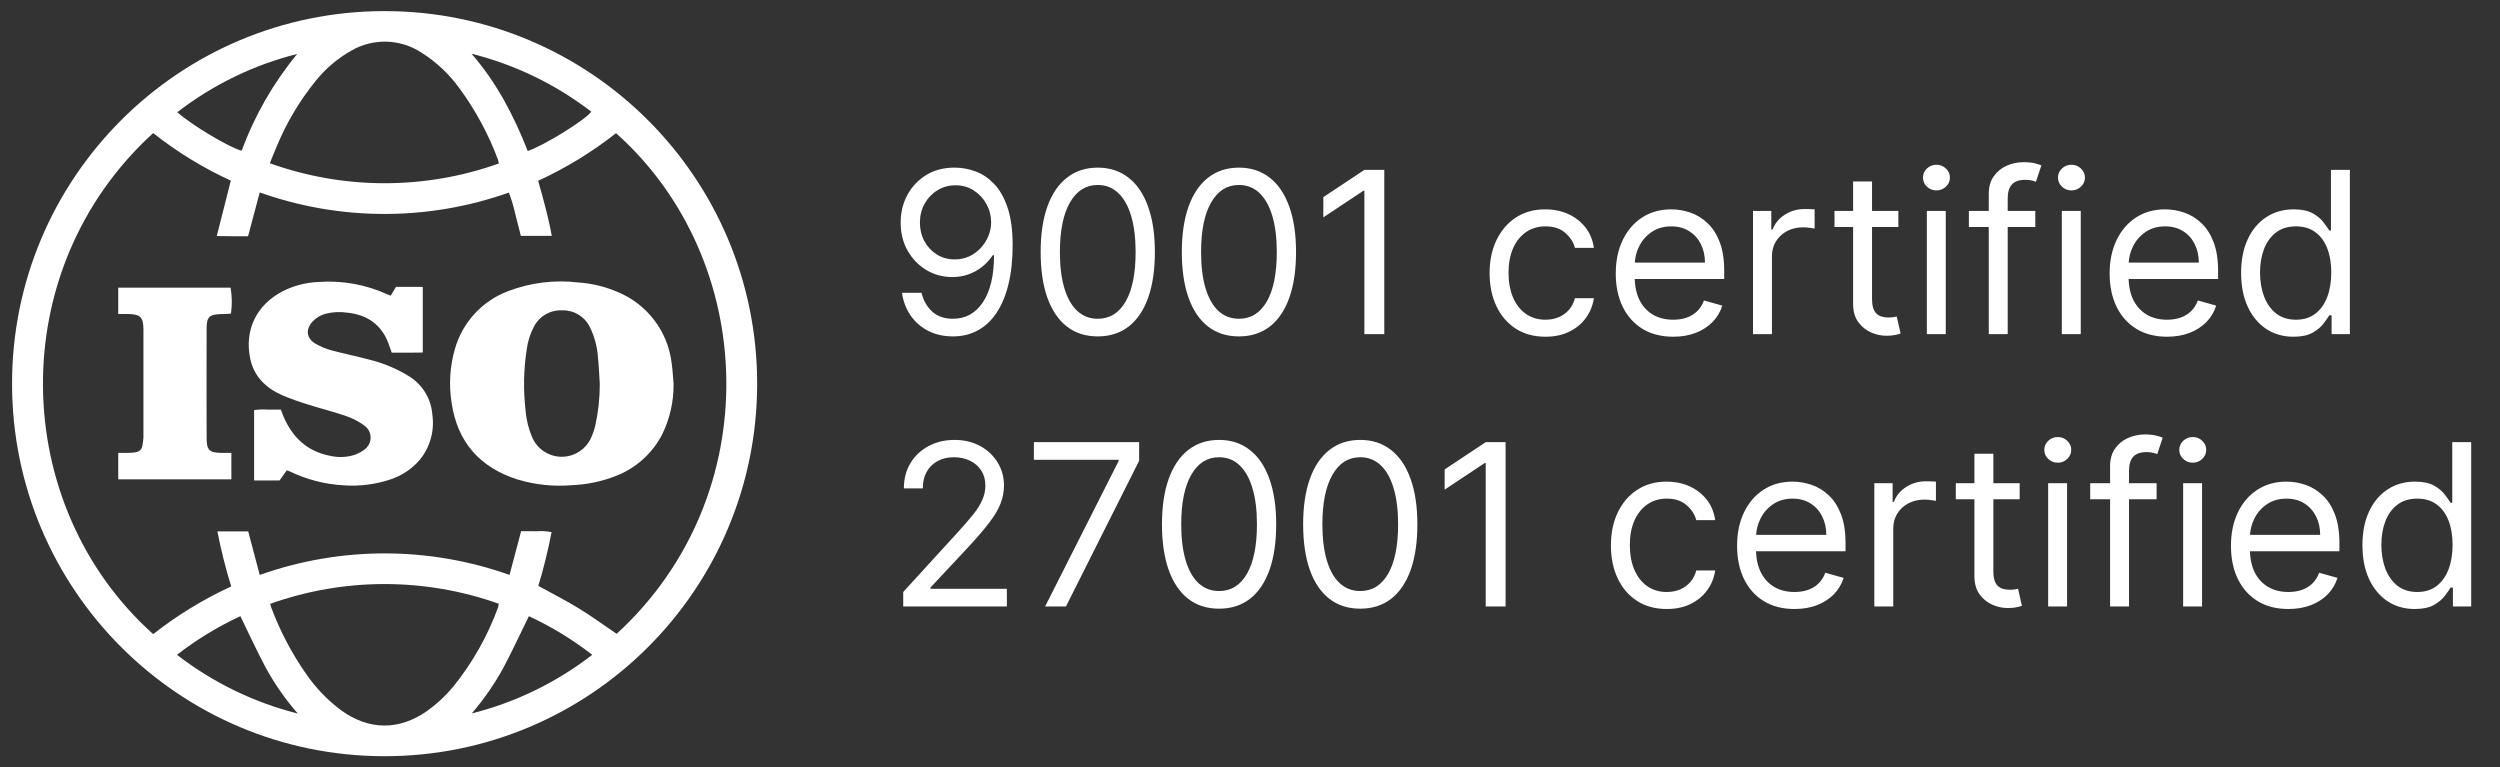
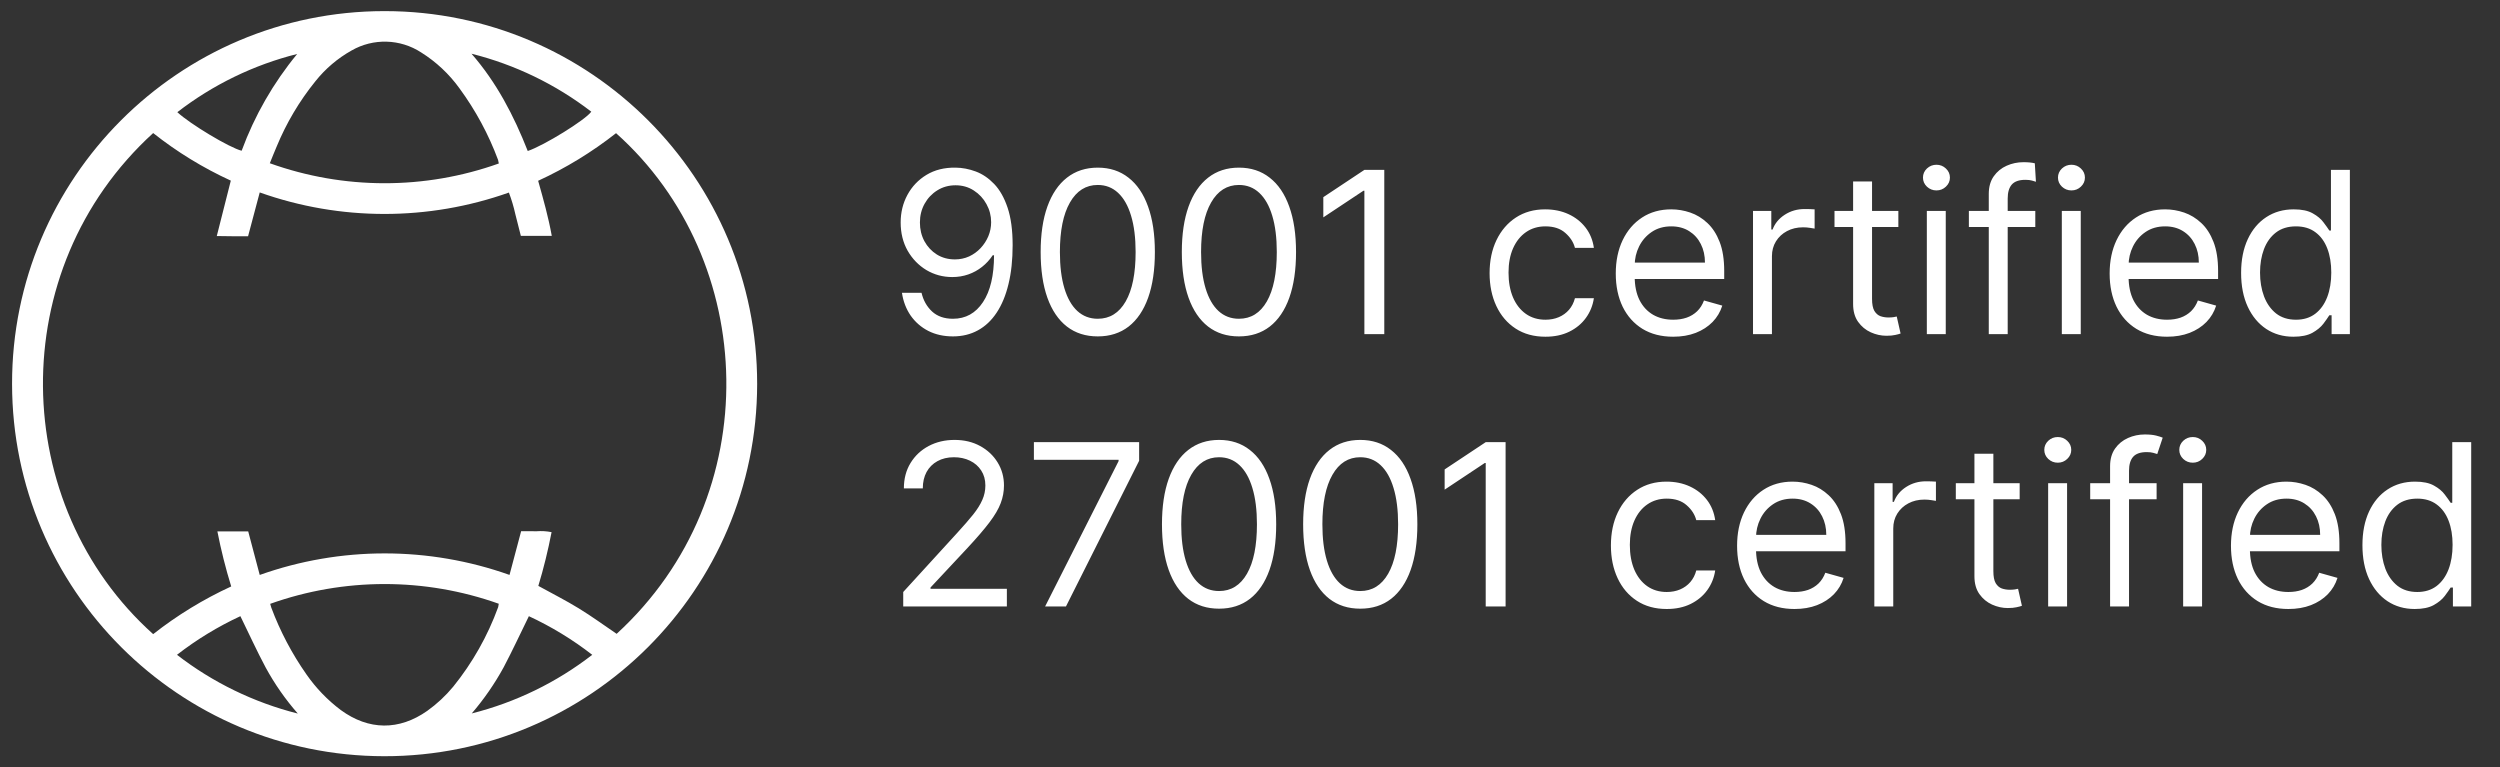
<svg xmlns="http://www.w3.org/2000/svg" width="202" height="62" viewBox="0 0 202 62" fill="none">
  <rect x="0" y="0" width="202" height="62" fill="#333333" stroke="none" />
  <path d="M31.105 0.898C47.73 0.914 61.194 14.404 61.178 31.029C61.162 47.654 47.672 61.117 31.047 61.102C14.443 61.086 0.987 47.628 0.975 31.022C0.959 14.4 14.419 0.914 31.04 0.898C31.061 0.898 31.082 0.898 31.105 0.898ZM20.986 46.456C27.512 44.136 34.64 44.135 41.169 46.453L42.107 42.923C42.54 42.923 42.936 42.913 43.336 42.926C43.748 42.893 44.162 42.916 44.567 42.998C44.285 44.463 43.929 45.913 43.497 47.34C44.609 47.954 45.714 48.51 46.764 49.155C47.815 49.798 48.809 50.525 49.824 51.214C62.029 40.03 61.268 21.008 49.777 10.76C47.837 12.286 45.724 13.578 43.482 14.607C43.908 16.117 44.315 17.564 44.583 19.056H42.084C41.931 18.454 41.793 17.879 41.64 17.309C41.509 16.713 41.335 16.129 41.118 15.559C34.605 17.867 27.497 17.863 20.986 15.549L20.044 19.089C19.611 19.089 19.211 19.091 18.813 19.089C18.406 19.086 18 19.079 17.516 19.072L18.65 14.595C16.413 13.569 14.307 12.28 12.376 10.751C0.249 21.811 0.759 40.831 12.376 51.238C14.321 49.711 16.437 48.417 18.682 47.384C18.231 45.923 17.858 44.438 17.565 42.939H20.056L20.986 46.456ZM40.304 13.21C40.29 13.111 40.269 13.015 40.243 12.919C39.478 10.858 38.43 8.915 37.13 7.144C36.294 5.982 35.238 4.993 34.023 4.233C32.328 3.134 30.162 3.074 28.408 4.079C27.281 4.712 26.287 5.557 25.482 6.569C24.188 8.168 23.134 9.948 22.35 11.851C22.166 12.277 21.997 12.71 21.801 13.19C27.782 15.337 34.321 15.344 40.304 13.21ZM21.831 48.79C21.873 48.934 21.891 49.018 21.92 49.095C22.634 51.007 23.588 52.818 24.759 54.489C25.526 55.592 26.464 56.567 27.539 57.374C29.795 59.02 32.243 59.041 34.523 57.437C35.303 56.879 36.008 56.222 36.62 55.483C38.177 53.556 39.405 51.384 40.252 49.055C40.276 48.966 40.292 48.874 40.301 48.783C34.327 46.658 27.803 46.661 21.831 48.79ZM38.118 57.645C41.654 56.755 44.97 55.143 47.853 52.909C46.27 51.678 44.551 50.632 42.733 49.788C42.042 51.196 41.407 52.569 40.702 53.905C39.975 55.238 39.108 56.492 38.118 57.645ZM24.063 57.656C23.064 56.516 22.192 55.268 21.466 53.935C20.747 52.588 20.114 51.198 19.423 49.786C17.603 50.632 15.883 51.678 14.3 52.909C17.193 55.145 20.516 56.762 24.063 57.656ZM42.642 12.201C43.973 11.752 47.311 9.683 47.776 9.024C44.906 6.815 41.611 5.221 38.097 4.34C40.125 6.664 41.516 9.338 42.642 12.201ZM24.014 4.36C20.497 5.243 17.198 6.846 14.328 9.064C15.359 10.024 18.55 11.938 19.525 12.18C20.57 9.34 22.087 6.695 24.014 4.36Z" fill="white" />
-   <path d="M54.425 31.027C54.441 32.428 54.128 33.815 53.516 35.074C52.731 36.612 51.41 37.81 49.803 38.441C48.635 38.904 47.397 39.162 46.141 39.207C44.679 39.323 43.208 39.163 41.805 38.739C38.769 37.766 36.951 35.72 36.488 32.532C36.258 31.08 36.351 29.596 36.76 28.185C37.375 26.031 38.976 24.301 41.075 23.517C42.874 22.833 44.814 22.595 46.725 22.824C47.823 22.898 48.899 23.159 49.909 23.594C52.303 24.581 53.974 26.791 54.272 29.363C54.353 29.914 54.376 30.473 54.425 31.027ZM48.463 31.027C48.414 30.282 48.389 29.532 48.307 28.79C48.245 27.953 48.019 27.14 47.64 26.391C47.221 25.558 46.355 25.044 45.424 25.078C44.475 25.03 43.584 25.54 43.146 26.384C42.837 26.971 42.638 27.608 42.553 28.265C42.308 29.886 42.278 31.53 42.466 33.158C42.524 33.905 42.703 34.639 42.995 35.329C43.56 36.649 45.091 37.263 46.411 36.698C46.992 36.449 47.462 35.998 47.735 35.43C47.896 35.083 48.023 34.722 48.109 34.348C48.345 33.256 48.463 32.144 48.463 31.027Z" fill="white" />
-   <path d="M31.655 28.497C31.552 28.211 31.473 27.981 31.389 27.753C30.817 26.217 29.667 25.435 28.078 25.265C27.473 25.172 26.854 25.206 26.263 25.363C25.876 25.476 25.527 25.689 25.252 25.986C24.685 26.612 24.747 27.317 25.466 27.755C25.885 28.002 26.337 28.19 26.807 28.313C27.796 28.584 28.808 28.781 29.8 29.047C30.954 29.326 32.055 29.786 33.065 30.41C34.151 31.085 34.847 32.241 34.935 33.515C35.119 34.809 34.756 36.121 33.932 37.136C33.306 37.871 32.492 38.422 31.577 38.729C30.353 39.141 29.057 39.306 27.768 39.213C26.251 39.13 24.766 38.746 23.398 38.083C23.339 38.055 23.272 38.038 23.17 38.003L22.588 38.822H20.533V33.138C20.887 33.084 21.248 33.07 21.606 33.094C21.953 33.086 22.3 33.093 22.692 33.093C22.763 33.28 22.826 33.456 22.898 33.628C23.614 35.332 24.815 36.474 26.669 36.83C27.284 36.972 27.924 36.958 28.532 36.789C28.866 36.691 29.176 36.533 29.451 36.321C29.983 35.942 30.107 35.204 29.73 34.673C29.653 34.564 29.558 34.469 29.45 34.392C29.002 34.062 28.506 33.803 27.98 33.624C26.961 33.27 25.911 33.01 24.883 32.682C24.166 32.467 23.461 32.212 22.772 31.921C21.462 31.339 20.503 30.392 20.212 28.953C19.747 26.654 20.714 24.655 22.821 23.543C23.724 23.082 24.719 22.824 25.73 22.784C27.651 22.642 29.578 22.991 31.326 23.797C31.389 23.827 31.456 23.848 31.57 23.892L31.996 23.18H34.16V28.485C33.758 28.488 33.348 28.495 32.939 28.497C32.518 28.499 32.101 28.497 31.655 28.497Z" fill="white" />
-   <path d="M18.695 36.593V38.731H9.554V36.593C9.837 36.593 10.112 36.598 10.384 36.591C10.575 36.591 10.766 36.575 10.955 36.544C11.245 36.516 11.476 36.288 11.509 35.999C11.552 35.776 11.579 35.551 11.59 35.327C11.595 32.434 11.595 29.539 11.59 26.645C11.588 25.621 11.345 25.388 10.32 25.37C10.079 25.367 9.835 25.37 9.554 25.37V23.244H18.632C18.751 23.934 18.762 24.641 18.662 25.335C18.536 25.348 18.402 25.363 18.267 25.372C18.132 25.381 17.989 25.372 17.848 25.376C16.916 25.409 16.695 25.609 16.695 26.53C16.686 29.493 16.686 32.456 16.695 35.42C16.698 36.37 16.921 36.575 17.876 36.593C18.136 36.597 18.394 36.593 18.695 36.593Z" fill="white" />
-   <path d="M77.207 13.545C77.751 13.55 78.296 13.653 78.84 13.856C79.384 14.059 79.881 14.396 80.331 14.867C80.78 15.334 81.141 15.971 81.413 16.779C81.685 17.587 81.821 18.601 81.821 19.819C81.821 20.998 81.709 22.046 81.484 22.962C81.264 23.874 80.944 24.643 80.525 25.27C80.11 25.896 79.605 26.371 79.008 26.695C78.416 27.019 77.747 27.181 76.999 27.181C76.256 27.181 75.593 27.035 75.01 26.741C74.431 26.443 73.955 26.03 73.584 25.503C73.217 24.971 72.981 24.356 72.877 23.656H74.459C74.601 24.265 74.884 24.768 75.308 25.166C75.736 25.559 76.299 25.756 76.999 25.756C78.023 25.756 78.831 25.308 79.423 24.414C80.019 23.52 80.318 22.256 80.318 20.623H80.214C79.972 20.986 79.685 21.299 79.352 21.562C79.019 21.826 78.65 22.029 78.244 22.172C77.838 22.314 77.406 22.386 76.948 22.386C76.187 22.386 75.489 22.198 74.854 21.822C74.223 21.441 73.718 20.921 73.338 20.26C72.962 19.594 72.774 18.834 72.774 17.978C72.774 17.166 72.955 16.423 73.318 15.749C73.685 15.07 74.2 14.53 74.861 14.129C75.526 13.727 76.308 13.532 77.207 13.545ZM77.207 14.971C76.662 14.971 76.172 15.107 75.736 15.38C75.303 15.647 74.96 16.01 74.705 16.468C74.454 16.922 74.329 17.425 74.329 17.978C74.329 18.531 74.45 19.035 74.692 19.488C74.938 19.938 75.273 20.296 75.697 20.564C76.124 20.828 76.611 20.96 77.155 20.96C77.565 20.96 77.948 20.88 78.302 20.72C78.656 20.556 78.965 20.333 79.229 20.052C79.497 19.767 79.706 19.445 79.858 19.087C80.009 18.724 80.084 18.346 80.084 17.952C80.084 17.434 79.959 16.948 79.708 16.494C79.462 16.041 79.121 15.673 78.684 15.392C78.252 15.112 77.76 14.971 77.207 14.971ZM88.699 27.181C87.723 27.181 86.891 26.916 86.204 26.384C85.517 25.849 84.992 25.073 84.629 24.058C84.266 23.038 84.085 21.806 84.085 20.363C84.085 18.929 84.266 17.704 84.629 16.689C84.996 15.669 85.524 14.891 86.211 14.355C86.902 13.815 87.731 13.545 88.699 13.545C89.667 13.545 90.495 13.815 91.181 14.355C91.873 14.891 92.4 15.669 92.763 16.689C93.13 17.704 93.314 18.929 93.314 20.363C93.314 21.806 93.132 23.038 92.769 24.058C92.406 25.073 91.882 25.849 91.195 26.384C90.507 26.916 89.676 27.181 88.699 27.181ZM88.699 25.756C89.667 25.756 90.419 25.289 90.955 24.356C91.49 23.422 91.758 22.092 91.758 20.363C91.758 19.214 91.635 18.235 91.389 17.427C91.147 16.619 90.797 16.004 90.339 15.58C89.885 15.157 89.339 14.945 88.699 14.945C87.74 14.945 86.99 15.418 86.45 16.365C85.91 17.306 85.64 18.639 85.64 20.363C85.64 21.513 85.761 22.489 86.003 23.293C86.245 24.096 86.593 24.708 87.047 25.127C87.505 25.546 88.055 25.756 88.699 25.756ZM100.106 27.181C99.129 27.181 98.298 26.916 97.611 26.384C96.924 25.849 96.399 25.073 96.036 24.058C95.673 23.038 95.491 21.806 95.491 20.363C95.491 18.929 95.673 17.704 96.036 16.689C96.403 15.669 96.93 14.891 97.617 14.355C98.308 13.815 99.138 13.545 100.106 13.545C101.074 13.545 101.901 13.815 102.588 14.355C103.28 14.891 103.807 15.669 104.17 16.689C104.537 17.704 104.72 18.929 104.72 20.363C104.72 21.806 104.539 23.038 104.176 24.058C103.813 25.073 103.288 25.849 102.601 26.384C101.914 26.916 101.082 27.181 100.106 27.181ZM100.106 25.756C101.074 25.756 101.826 25.289 102.361 24.356C102.897 23.422 103.165 22.092 103.165 20.363C103.165 19.214 103.042 18.235 102.796 17.427C102.554 16.619 102.204 16.004 101.746 15.58C101.292 15.157 100.745 14.945 100.106 14.945C99.147 14.945 98.397 15.418 97.857 16.365C97.317 17.306 97.047 18.639 97.047 20.363C97.047 21.513 97.168 22.489 97.41 23.293C97.652 24.096 98 24.708 98.453 25.127C98.911 25.546 99.462 25.756 100.106 25.756ZM111.85 13.727V27H110.242V15.412H110.165L106.924 17.564V15.93L110.242 13.727H111.85ZM124.87 27.207C123.937 27.207 123.133 26.987 122.459 26.546C121.785 26.106 121.267 25.499 120.904 24.725C120.541 23.952 120.359 23.068 120.359 22.074C120.359 21.063 120.545 20.171 120.917 19.398C121.293 18.62 121.815 18.013 122.485 17.576C123.159 17.136 123.945 16.916 124.844 16.916C125.544 16.916 126.175 17.045 126.737 17.304C127.298 17.564 127.758 17.927 128.117 18.393C128.476 18.86 128.698 19.404 128.785 20.026H127.255C127.138 19.573 126.879 19.171 126.477 18.821C126.08 18.467 125.544 18.29 124.87 18.29C124.274 18.29 123.751 18.445 123.302 18.756C122.857 19.063 122.509 19.497 122.258 20.059C122.012 20.616 121.889 21.271 121.889 22.023C121.889 22.792 122.01 23.461 122.252 24.032C122.498 24.602 122.844 25.045 123.289 25.36C123.738 25.676 124.265 25.833 124.87 25.833C125.268 25.833 125.628 25.764 125.952 25.626C126.276 25.488 126.551 25.289 126.776 25.03C127 24.77 127.16 24.459 127.255 24.096H128.785C128.698 24.684 128.484 25.213 128.143 25.684C127.806 26.151 127.359 26.523 126.801 26.799C126.248 27.071 125.605 27.207 124.87 27.207ZM135.194 27.207C134.235 27.207 133.408 26.996 132.712 26.572C132.021 26.145 131.487 25.548 131.111 24.784C130.74 24.014 130.554 23.12 130.554 22.1C130.554 21.081 130.74 20.182 131.111 19.404C131.487 18.622 132.01 18.013 132.68 17.576C133.354 17.136 134.14 16.916 135.039 16.916C135.557 16.916 136.069 17.002 136.575 17.175C137.08 17.348 137.541 17.628 137.955 18.017C138.37 18.402 138.701 18.912 138.947 19.547C139.193 20.182 139.316 20.964 139.316 21.893V22.541H131.643V21.219H137.761C137.761 20.657 137.649 20.156 137.424 19.715C137.204 19.275 136.888 18.927 136.478 18.672C136.072 18.417 135.592 18.29 135.039 18.29C134.43 18.29 133.903 18.441 133.457 18.743C133.017 19.041 132.678 19.43 132.44 19.91C132.202 20.389 132.083 20.904 132.083 21.452V22.334C132.083 23.085 132.213 23.723 132.472 24.245C132.736 24.764 133.101 25.159 133.568 25.432C134.034 25.7 134.577 25.833 135.194 25.833C135.596 25.833 135.959 25.777 136.283 25.665C136.612 25.548 136.895 25.375 137.132 25.146C137.37 24.913 137.554 24.624 137.683 24.278L139.161 24.693C139.005 25.194 138.744 25.635 138.377 26.015C138.009 26.391 137.556 26.685 137.016 26.896C136.475 27.104 135.868 27.207 135.194 27.207ZM141.643 27V17.045H143.121V18.549H143.224C143.406 18.056 143.734 17.657 144.21 17.35C144.685 17.043 145.221 16.89 145.817 16.89C145.929 16.89 146.07 16.892 146.238 16.896C146.407 16.9 146.534 16.907 146.621 16.916V18.471C146.569 18.458 146.45 18.439 146.264 18.413C146.083 18.382 145.89 18.367 145.687 18.367C145.203 18.367 144.771 18.469 144.391 18.672C144.015 18.871 143.717 19.147 143.497 19.501C143.281 19.851 143.173 20.251 143.173 20.7V27H141.643ZM153.387 17.045V18.341H148.228V17.045H153.387ZM149.731 14.66H151.261V24.148C151.261 24.58 151.324 24.904 151.449 25.12C151.579 25.332 151.743 25.475 151.941 25.548C152.145 25.617 152.358 25.652 152.583 25.652C152.752 25.652 152.89 25.643 152.998 25.626C153.106 25.604 153.192 25.587 153.257 25.574L153.568 26.948C153.465 26.987 153.32 27.026 153.134 27.065C152.948 27.108 152.713 27.13 152.428 27.13C151.995 27.13 151.572 27.037 151.157 26.851C150.747 26.665 150.405 26.382 150.133 26.002C149.865 25.622 149.731 25.142 149.731 24.563V14.66ZM155.688 27V17.045H157.217V27H155.688ZM156.465 15.386C156.167 15.386 155.91 15.284 155.694 15.081C155.482 14.878 155.376 14.634 155.376 14.349C155.376 14.064 155.482 13.82 155.694 13.617C155.91 13.414 156.167 13.312 156.465 13.312C156.763 13.312 157.018 13.414 157.23 13.617C157.446 13.82 157.554 14.064 157.554 14.349C157.554 14.634 157.446 14.878 157.23 15.081C157.018 15.284 156.763 15.386 156.465 15.386ZM164.452 17.045V18.341H159.085V17.045H164.452ZM160.693 27V15.671C160.693 15.101 160.826 14.626 161.094 14.245C161.362 13.865 161.71 13.58 162.138 13.39C162.566 13.2 163.017 13.105 163.492 13.105C163.868 13.105 164.175 13.135 164.413 13.195C164.65 13.256 164.827 13.312 164.944 13.364L164.503 14.686C164.426 14.66 164.318 14.628 164.179 14.589C164.045 14.55 163.868 14.53 163.648 14.53C163.142 14.53 162.777 14.658 162.553 14.913C162.332 15.168 162.222 15.541 162.222 16.034V27H160.693ZM166.595 27V17.045H168.125V27H166.595ZM167.373 15.386C167.075 15.386 166.818 15.284 166.602 15.081C166.39 14.878 166.284 14.634 166.284 14.349C166.284 14.064 166.39 13.82 166.602 13.617C166.818 13.414 167.075 13.312 167.373 13.312C167.671 13.312 167.926 13.414 168.138 13.617C168.354 13.82 168.462 14.064 168.462 14.349C168.462 14.634 168.354 14.878 168.138 15.081C167.926 15.284 167.671 15.386 167.373 15.386ZM175.1 27.207C174.141 27.207 173.313 26.996 172.618 26.572C171.926 26.145 171.393 25.548 171.017 24.784C170.645 24.014 170.459 23.12 170.459 22.1C170.459 21.081 170.645 20.182 171.017 19.404C171.393 18.622 171.916 18.013 172.585 17.576C173.259 17.136 174.046 16.916 174.944 16.916C175.463 16.916 175.975 17.002 176.48 17.175C176.986 17.348 177.446 17.628 177.861 18.017C178.276 18.402 178.606 18.912 178.852 19.547C179.099 20.182 179.222 20.964 179.222 21.893V22.541H171.548V21.219H177.666C177.666 20.657 177.554 20.156 177.329 19.715C177.109 19.275 176.794 18.927 176.383 18.672C175.977 18.417 175.497 18.29 174.944 18.29C174.335 18.29 173.808 18.441 173.363 18.743C172.922 19.041 172.583 19.43 172.345 19.91C172.108 20.389 171.989 20.904 171.989 21.452V22.334C171.989 23.085 172.119 23.723 172.378 24.245C172.641 24.764 173.007 25.159 173.473 25.432C173.94 25.7 174.482 25.833 175.1 25.833C175.502 25.833 175.865 25.777 176.189 25.665C176.517 25.548 176.8 25.375 177.038 25.146C177.275 24.913 177.459 24.624 177.589 24.278L179.066 24.693C178.911 25.194 178.649 25.635 178.282 26.015C177.915 26.391 177.461 26.685 176.921 26.896C176.381 27.104 175.774 27.207 175.1 27.207ZM185.308 27.207C184.478 27.207 183.746 26.998 183.111 26.579C182.475 26.155 181.978 25.559 181.62 24.79C181.261 24.017 181.082 23.103 181.082 22.049C181.082 21.003 181.261 20.096 181.62 19.326C181.978 18.557 182.478 17.963 183.117 17.544C183.756 17.125 184.495 16.916 185.334 16.916C185.982 16.916 186.494 17.023 186.87 17.239C187.25 17.451 187.539 17.693 187.738 17.965C187.941 18.233 188.099 18.454 188.211 18.627H188.341V13.727H189.87V27H188.393V25.471H188.211C188.099 25.652 187.939 25.881 187.731 26.157C187.524 26.43 187.228 26.674 186.844 26.89C186.459 27.102 185.947 27.207 185.308 27.207ZM185.515 25.833C186.129 25.833 186.647 25.674 187.07 25.354C187.494 25.03 187.816 24.583 188.036 24.012C188.256 23.438 188.367 22.774 188.367 22.023C188.367 21.279 188.259 20.629 188.043 20.072C187.827 19.51 187.507 19.074 187.083 18.763C186.66 18.447 186.137 18.29 185.515 18.29C184.867 18.29 184.327 18.456 183.895 18.788C183.467 19.117 183.145 19.564 182.929 20.13C182.717 20.692 182.611 21.323 182.611 22.023C182.611 22.731 182.719 23.375 182.936 23.954C183.156 24.529 183.48 24.987 183.908 25.328C184.34 25.665 184.876 25.833 185.515 25.833ZM72.981 49V47.833L77.362 43.037C77.876 42.476 78.3 41.987 78.633 41.573C78.965 41.154 79.212 40.76 79.371 40.393C79.536 40.022 79.618 39.633 79.618 39.227C79.618 38.76 79.505 38.356 79.281 38.015C79.06 37.673 78.758 37.41 78.373 37.224C77.989 37.038 77.557 36.945 77.077 36.945C76.567 36.945 76.122 37.051 75.742 37.263C75.366 37.47 75.075 37.762 74.867 38.138C74.664 38.514 74.562 38.954 74.562 39.46H73.033C73.033 38.682 73.212 37.999 73.571 37.412C73.93 36.824 74.418 36.366 75.036 36.038C75.658 35.709 76.356 35.545 77.129 35.545C77.907 35.545 78.596 35.709 79.196 36.038C79.797 36.366 80.268 36.809 80.609 37.367C80.951 37.924 81.121 38.544 81.121 39.227C81.121 39.715 81.033 40.192 80.856 40.659C80.683 41.121 80.38 41.638 79.948 42.208C79.52 42.774 78.926 43.465 78.166 44.282L75.185 47.471V47.574H81.355V49H72.981ZM84.446 49L90.383 37.256V37.153H83.539V35.727H92.042V37.23L86.131 49H84.446ZM98.502 49.181C97.525 49.181 96.694 48.916 96.007 48.384C95.32 47.849 94.795 47.073 94.432 46.058C94.069 45.038 93.887 43.806 93.887 42.363C93.887 40.929 94.069 39.704 94.432 38.689C94.799 37.669 95.326 36.891 96.013 36.355C96.704 35.815 97.534 35.545 98.502 35.545C99.47 35.545 100.297 35.815 100.984 36.355C101.675 36.891 102.203 37.669 102.566 38.689C102.933 39.704 103.116 40.929 103.116 42.363C103.116 43.806 102.935 45.038 102.572 46.058C102.209 47.073 101.684 47.849 100.997 48.384C100.31 48.916 99.478 49.181 98.502 49.181ZM98.502 47.756C99.47 47.756 100.222 47.289 100.757 46.356C101.293 45.422 101.561 44.092 101.561 42.363C101.561 41.214 101.438 40.235 101.192 39.428C100.95 38.62 100.6 38.004 100.142 37.58C99.688 37.157 99.141 36.945 98.502 36.945C97.543 36.945 96.793 37.418 96.253 38.365C95.713 39.306 95.443 40.639 95.443 42.363C95.443 43.513 95.564 44.489 95.806 45.293C96.048 46.096 96.395 46.708 96.849 47.127C97.307 47.546 97.858 47.756 98.502 47.756ZM109.909 49.181C108.932 49.181 108.1 48.916 107.413 48.384C106.726 47.849 106.201 47.073 105.838 46.058C105.476 45.038 105.294 43.806 105.294 42.363C105.294 40.929 105.476 39.704 105.838 38.689C106.206 37.669 106.733 36.891 107.42 36.355C108.111 35.815 108.941 35.545 109.909 35.545C110.876 35.545 111.704 35.815 112.391 36.355C113.082 36.891 113.609 37.669 113.972 38.689C114.339 39.704 114.523 40.929 114.523 42.363C114.523 43.806 114.342 45.038 113.979 46.058C113.616 47.073 113.091 47.849 112.404 48.384C111.717 48.916 110.885 49.181 109.909 49.181ZM109.909 47.756C110.876 47.756 111.628 47.289 112.164 46.356C112.7 45.422 112.968 44.092 112.968 42.363C112.968 41.214 112.844 40.235 112.598 39.428C112.356 38.62 112.006 38.004 111.548 37.58C111.095 37.157 110.548 36.945 109.909 36.945C108.949 36.945 108.2 37.418 107.66 38.365C107.12 39.306 106.849 40.639 106.849 42.363C106.849 43.513 106.97 44.489 107.212 45.293C107.454 46.096 107.802 46.708 108.256 47.127C108.714 47.546 109.265 47.756 109.909 47.756ZM121.652 35.727V49H120.045V37.412H119.967L116.727 39.564V37.93L120.045 35.727H121.652ZM134.673 49.207C133.739 49.207 132.936 48.987 132.262 48.546C131.588 48.106 131.069 47.499 130.706 46.725C130.343 45.952 130.162 45.068 130.162 44.074C130.162 43.063 130.348 42.171 130.719 41.398C131.095 40.62 131.618 40.013 132.288 39.577C132.962 39.136 133.748 38.916 134.647 38.916C135.347 38.916 135.978 39.045 136.539 39.304C137.101 39.564 137.561 39.926 137.92 40.393C138.278 40.86 138.501 41.404 138.587 42.026H137.058C136.941 41.573 136.682 41.171 136.28 40.821C135.882 40.467 135.347 40.289 134.673 40.289C134.076 40.289 133.554 40.445 133.104 40.756C132.659 41.063 132.311 41.497 132.061 42.059C131.815 42.616 131.691 43.271 131.691 44.023C131.691 44.792 131.812 45.461 132.054 46.032C132.301 46.602 132.646 47.045 133.091 47.36C133.541 47.676 134.068 47.833 134.673 47.833C135.07 47.833 135.431 47.764 135.755 47.626C136.079 47.488 136.353 47.289 136.578 47.03C136.803 46.77 136.963 46.459 137.058 46.096H138.587C138.501 46.684 138.287 47.213 137.946 47.684C137.609 48.151 137.161 48.523 136.604 48.799C136.051 49.071 135.407 49.207 134.673 49.207ZM144.997 49.207C144.038 49.207 143.21 48.996 142.515 48.572C141.823 48.145 141.29 47.548 140.914 46.783C140.542 46.014 140.357 45.12 140.357 44.1C140.357 43.081 140.542 42.182 140.914 41.404C141.29 40.622 141.813 40.013 142.482 39.577C143.156 39.136 143.943 38.916 144.841 38.916C145.36 38.916 145.872 39.002 146.377 39.175C146.883 39.347 147.343 39.628 147.758 40.017C148.173 40.402 148.503 40.912 148.75 41.547C148.996 42.182 149.119 42.964 149.119 43.893V44.541H141.445V43.219H147.564C147.564 42.657 147.451 42.156 147.226 41.715C147.006 41.275 146.691 40.927 146.28 40.672C145.874 40.417 145.395 40.289 144.841 40.289C144.232 40.289 143.705 40.441 143.26 40.743C142.819 41.041 142.48 41.43 142.243 41.91C142.005 42.389 141.886 42.904 141.886 43.452V44.334C141.886 45.085 142.016 45.723 142.275 46.245C142.539 46.764 142.904 47.159 143.37 47.432C143.837 47.7 144.379 47.833 144.997 47.833C145.399 47.833 145.762 47.777 146.086 47.665C146.414 47.548 146.697 47.375 146.935 47.146C147.172 46.913 147.356 46.624 147.486 46.278L148.963 46.693C148.808 47.194 148.546 47.635 148.179 48.015C147.812 48.391 147.358 48.685 146.818 48.896C146.278 49.104 145.671 49.207 144.997 49.207ZM151.446 49V39.045H152.923V40.549H153.027C153.209 40.056 153.537 39.657 154.012 39.35C154.487 39.043 155.023 38.889 155.619 38.889C155.732 38.889 155.872 38.892 156.041 38.896C156.209 38.9 156.337 38.907 156.423 38.916V40.471C156.371 40.458 156.252 40.438 156.067 40.413C155.885 40.382 155.693 40.367 155.49 40.367C155.006 40.367 154.574 40.469 154.194 40.672C153.818 40.871 153.52 41.147 153.299 41.501C153.083 41.851 152.975 42.251 152.975 42.7V49H151.446ZM163.189 39.045V40.341H158.03V39.045H163.189ZM159.534 36.66H161.064V46.148C161.064 46.58 161.126 46.904 161.252 47.12C161.381 47.332 161.545 47.475 161.744 47.548C161.947 47.617 162.161 47.652 162.386 47.652C162.554 47.652 162.692 47.643 162.8 47.626C162.908 47.604 162.995 47.587 163.06 47.574L163.371 48.948C163.267 48.987 163.122 49.026 162.937 49.065C162.751 49.108 162.515 49.13 162.23 49.13C161.798 49.13 161.375 49.037 160.96 48.851C160.549 48.665 160.208 48.382 159.936 48.002C159.668 47.622 159.534 47.142 159.534 46.563V36.66ZM165.49 49V39.045H167.02V49H165.49ZM166.268 37.386C165.97 37.386 165.713 37.284 165.497 37.081C165.285 36.878 165.179 36.634 165.179 36.349C165.179 36.064 165.285 35.82 165.497 35.617C165.713 35.413 165.97 35.312 166.268 35.312C166.566 35.312 166.821 35.413 167.033 35.617C167.249 35.82 167.357 36.064 167.357 36.349C167.357 36.634 167.249 36.878 167.033 37.081C166.821 37.284 166.566 37.386 166.268 37.386ZM174.254 39.045V40.341H168.888V39.045H174.254ZM170.495 49V37.671C170.495 37.101 170.629 36.626 170.897 36.245C171.165 35.865 171.513 35.58 171.94 35.39C172.368 35.2 172.82 35.105 173.295 35.105C173.671 35.105 173.978 35.135 174.215 35.195C174.453 35.256 174.63 35.312 174.747 35.364L174.306 36.686C174.228 36.66 174.12 36.628 173.982 36.589C173.848 36.55 173.671 36.53 173.45 36.53C172.945 36.53 172.58 36.658 172.355 36.913C172.135 37.168 172.025 37.541 172.025 38.034V49H170.495ZM176.398 49V39.045H177.927V49H176.398ZM177.175 37.386C176.877 37.386 176.62 37.284 176.404 37.081C176.193 36.878 176.087 36.634 176.087 36.349C176.087 36.064 176.193 35.82 176.404 35.617C176.62 35.413 176.877 35.312 177.175 35.312C177.474 35.312 177.729 35.413 177.94 35.617C178.156 35.82 178.264 36.064 178.264 36.349C178.264 36.634 178.156 36.878 177.94 37.081C177.729 37.284 177.474 37.386 177.175 37.386ZM184.903 49.207C183.943 49.207 183.116 48.996 182.42 48.572C181.729 48.145 181.195 47.548 180.819 46.783C180.448 46.014 180.262 45.12 180.262 44.1C180.262 43.081 180.448 42.182 180.819 41.404C181.195 40.622 181.718 40.013 182.388 39.577C183.062 39.136 183.848 38.916 184.747 38.916C185.265 38.916 185.777 39.002 186.283 39.175C186.789 39.347 187.249 39.628 187.663 40.017C188.078 40.402 188.409 40.912 188.655 41.547C188.901 42.182 189.024 42.964 189.024 43.893V44.541H181.351V43.219H187.469C187.469 42.657 187.357 42.156 187.132 41.715C186.912 41.275 186.596 40.927 186.186 40.672C185.78 40.417 185.3 40.289 184.747 40.289C184.138 40.289 183.611 40.441 183.166 40.743C182.725 41.041 182.386 41.43 182.148 41.91C181.91 42.389 181.792 42.904 181.792 43.452V44.334C181.792 45.085 181.921 45.723 182.18 46.245C182.444 46.764 182.809 47.159 183.276 47.432C183.742 47.7 184.285 47.833 184.903 47.833C185.304 47.833 185.667 47.777 185.991 47.665C186.32 47.548 186.603 47.375 186.84 47.146C187.078 46.913 187.262 46.624 187.391 46.278L188.869 46.693C188.713 47.194 188.452 47.635 188.085 48.015C187.717 48.391 187.264 48.685 186.724 48.896C186.184 49.104 185.577 49.207 184.903 49.207ZM195.11 49.207C194.281 49.207 193.548 48.998 192.913 48.579C192.278 48.155 191.781 47.559 191.422 46.79C191.064 46.017 190.885 45.103 190.885 44.048C190.885 43.003 191.064 42.096 191.422 41.326C191.781 40.557 192.28 39.963 192.92 39.544C193.559 39.125 194.298 38.916 195.136 38.916C195.784 38.916 196.296 39.023 196.672 39.239C197.052 39.451 197.342 39.693 197.541 39.965C197.744 40.233 197.901 40.454 198.014 40.627H198.143V35.727H199.673V49H198.195V47.471H198.014C197.901 47.652 197.741 47.881 197.534 48.157C197.327 48.43 197.031 48.674 196.646 48.89C196.262 49.102 195.75 49.207 195.11 49.207ZM195.318 47.833C195.931 47.833 196.45 47.673 196.873 47.354C197.296 47.03 197.618 46.583 197.839 46.012C198.059 45.438 198.169 44.774 198.169 44.023C198.169 43.279 198.061 42.629 197.845 42.072C197.629 41.51 197.309 41.074 196.886 40.763C196.463 40.447 195.94 40.289 195.318 40.289C194.669 40.289 194.129 40.456 193.697 40.788C193.27 41.117 192.948 41.564 192.732 42.13C192.52 42.692 192.414 43.323 192.414 44.023C192.414 44.731 192.522 45.375 192.738 45.954C192.958 46.529 193.283 46.987 193.71 47.328C194.142 47.665 194.678 47.833 195.318 47.833Z" fill="white" />
+   <path d="M77.207 13.545C77.751 13.55 78.296 13.653 78.84 13.856C79.384 14.059 79.881 14.396 80.331 14.867C80.78 15.334 81.141 15.971 81.413 16.779C81.685 17.587 81.821 18.601 81.821 19.819C81.821 20.998 81.709 22.046 81.484 22.962C81.264 23.874 80.944 24.643 80.525 25.27C80.11 25.896 79.605 26.371 79.008 26.695C78.416 27.019 77.747 27.181 76.999 27.181C76.256 27.181 75.593 27.035 75.01 26.741C74.431 26.443 73.955 26.03 73.584 25.503C73.217 24.971 72.981 24.356 72.877 23.656H74.459C74.601 24.265 74.884 24.768 75.308 25.166C75.736 25.559 76.299 25.756 76.999 25.756C78.023 25.756 78.831 25.308 79.423 24.414C80.019 23.52 80.318 22.256 80.318 20.623H80.214C79.972 20.986 79.685 21.299 79.352 21.562C79.019 21.826 78.65 22.029 78.244 22.172C77.838 22.314 77.406 22.386 76.948 22.386C76.187 22.386 75.489 22.198 74.854 21.822C74.223 21.441 73.718 20.921 73.338 20.26C72.962 19.594 72.774 18.834 72.774 17.978C72.774 17.166 72.955 16.423 73.318 15.749C73.685 15.07 74.2 14.53 74.861 14.129C75.526 13.727 76.308 13.532 77.207 13.545ZM77.207 14.971C76.662 14.971 76.172 15.107 75.736 15.38C75.303 15.647 74.96 16.01 74.705 16.468C74.454 16.922 74.329 17.425 74.329 17.978C74.329 18.531 74.45 19.035 74.692 19.488C74.938 19.938 75.273 20.296 75.697 20.564C76.124 20.828 76.611 20.96 77.155 20.96C77.565 20.96 77.948 20.88 78.302 20.72C78.656 20.556 78.965 20.333 79.229 20.052C79.497 19.767 79.706 19.445 79.858 19.087C80.009 18.724 80.084 18.346 80.084 17.952C80.084 17.434 79.959 16.948 79.708 16.494C79.462 16.041 79.121 15.673 78.684 15.392C78.252 15.112 77.76 14.971 77.207 14.971ZM88.699 27.181C87.723 27.181 86.891 26.916 86.204 26.384C85.517 25.849 84.992 25.073 84.629 24.058C84.266 23.038 84.085 21.806 84.085 20.363C84.085 18.929 84.266 17.704 84.629 16.689C84.996 15.669 85.524 14.891 86.211 14.355C86.902 13.815 87.731 13.545 88.699 13.545C89.667 13.545 90.495 13.815 91.181 14.355C91.873 14.891 92.4 15.669 92.763 16.689C93.13 17.704 93.314 18.929 93.314 20.363C93.314 21.806 93.132 23.038 92.769 24.058C92.406 25.073 91.882 25.849 91.195 26.384C90.507 26.916 89.676 27.181 88.699 27.181ZM88.699 25.756C89.667 25.756 90.419 25.289 90.955 24.356C91.49 23.422 91.758 22.092 91.758 20.363C91.758 19.214 91.635 18.235 91.389 17.427C91.147 16.619 90.797 16.004 90.339 15.58C89.885 15.157 89.339 14.945 88.699 14.945C87.74 14.945 86.99 15.418 86.45 16.365C85.91 17.306 85.64 18.639 85.64 20.363C85.64 21.513 85.761 22.489 86.003 23.293C86.245 24.096 86.593 24.708 87.047 25.127C87.505 25.546 88.055 25.756 88.699 25.756ZM100.106 27.181C99.129 27.181 98.298 26.916 97.611 26.384C96.924 25.849 96.399 25.073 96.036 24.058C95.673 23.038 95.491 21.806 95.491 20.363C95.491 18.929 95.673 17.704 96.036 16.689C96.403 15.669 96.93 14.891 97.617 14.355C98.308 13.815 99.138 13.545 100.106 13.545C101.074 13.545 101.901 13.815 102.588 14.355C103.28 14.891 103.807 15.669 104.17 16.689C104.537 17.704 104.72 18.929 104.72 20.363C104.72 21.806 104.539 23.038 104.176 24.058C103.813 25.073 103.288 25.849 102.601 26.384C101.914 26.916 101.082 27.181 100.106 27.181ZM100.106 25.756C101.074 25.756 101.826 25.289 102.361 24.356C102.897 23.422 103.165 22.092 103.165 20.363C103.165 19.214 103.042 18.235 102.796 17.427C102.554 16.619 102.204 16.004 101.746 15.58C101.292 15.157 100.745 14.945 100.106 14.945C99.147 14.945 98.397 15.418 97.857 16.365C97.317 17.306 97.047 18.639 97.047 20.363C97.047 21.513 97.168 22.489 97.41 23.293C97.652 24.096 98 24.708 98.453 25.127C98.911 25.546 99.462 25.756 100.106 25.756ZM111.85 13.727V27H110.242V15.412H110.165L106.924 17.564V15.93L110.242 13.727H111.85ZM124.87 27.207C123.937 27.207 123.133 26.987 122.459 26.546C121.785 26.106 121.267 25.499 120.904 24.725C120.541 23.952 120.359 23.068 120.359 22.074C120.359 21.063 120.545 20.171 120.917 19.398C121.293 18.62 121.815 18.013 122.485 17.576C123.159 17.136 123.945 16.916 124.844 16.916C125.544 16.916 126.175 17.045 126.737 17.304C127.298 17.564 127.758 17.927 128.117 18.393C128.476 18.86 128.698 19.404 128.785 20.026H127.255C127.138 19.573 126.879 19.171 126.477 18.821C126.08 18.467 125.544 18.29 124.87 18.29C124.274 18.29 123.751 18.445 123.302 18.756C122.857 19.063 122.509 19.497 122.258 20.059C122.012 20.616 121.889 21.271 121.889 22.023C121.889 22.792 122.01 23.461 122.252 24.032C122.498 24.602 122.844 25.045 123.289 25.36C123.738 25.676 124.265 25.833 124.87 25.833C125.268 25.833 125.628 25.764 125.952 25.626C126.276 25.488 126.551 25.289 126.776 25.03C127 24.77 127.16 24.459 127.255 24.096H128.785C128.698 24.684 128.484 25.213 128.143 25.684C127.806 26.151 127.359 26.523 126.801 26.799C126.248 27.071 125.605 27.207 124.87 27.207ZM135.194 27.207C134.235 27.207 133.408 26.996 132.712 26.572C132.021 26.145 131.487 25.548 131.111 24.784C130.74 24.014 130.554 23.12 130.554 22.1C130.554 21.081 130.74 20.182 131.111 19.404C131.487 18.622 132.01 18.013 132.68 17.576C133.354 17.136 134.14 16.916 135.039 16.916C135.557 16.916 136.069 17.002 136.575 17.175C137.08 17.348 137.541 17.628 137.955 18.017C138.37 18.402 138.701 18.912 138.947 19.547C139.193 20.182 139.316 20.964 139.316 21.893V22.541H131.643V21.219H137.761C137.761 20.657 137.649 20.156 137.424 19.715C137.204 19.275 136.888 18.927 136.478 18.672C136.072 18.417 135.592 18.29 135.039 18.29C134.43 18.29 133.903 18.441 133.457 18.743C133.017 19.041 132.678 19.43 132.44 19.91C132.202 20.389 132.083 20.904 132.083 21.452V22.334C132.083 23.085 132.213 23.723 132.472 24.245C132.736 24.764 133.101 25.159 133.568 25.432C134.034 25.7 134.577 25.833 135.194 25.833C135.596 25.833 135.959 25.777 136.283 25.665C136.612 25.548 136.895 25.375 137.132 25.146C137.37 24.913 137.554 24.624 137.683 24.278L139.161 24.693C139.005 25.194 138.744 25.635 138.377 26.015C138.009 26.391 137.556 26.685 137.016 26.896C136.475 27.104 135.868 27.207 135.194 27.207ZM141.643 27V17.045H143.121V18.549H143.224C143.406 18.056 143.734 17.657 144.21 17.35C144.685 17.043 145.221 16.89 145.817 16.89C145.929 16.89 146.07 16.892 146.238 16.896C146.407 16.9 146.534 16.907 146.621 16.916V18.471C146.569 18.458 146.45 18.439 146.264 18.413C146.083 18.382 145.89 18.367 145.687 18.367C145.203 18.367 144.771 18.469 144.391 18.672C144.015 18.871 143.717 19.147 143.497 19.501C143.281 19.851 143.173 20.251 143.173 20.7V27H141.643ZM153.387 17.045V18.341H148.228V17.045H153.387ZM149.731 14.66H151.261V24.148C151.261 24.58 151.324 24.904 151.449 25.12C151.579 25.332 151.743 25.475 151.941 25.548C152.145 25.617 152.358 25.652 152.583 25.652C152.752 25.652 152.89 25.643 152.998 25.626C153.106 25.604 153.192 25.587 153.257 25.574L153.568 26.948C153.465 26.987 153.32 27.026 153.134 27.065C152.948 27.108 152.713 27.13 152.428 27.13C151.995 27.13 151.572 27.037 151.157 26.851C150.747 26.665 150.405 26.382 150.133 26.002C149.865 25.622 149.731 25.142 149.731 24.563V14.66ZM155.688 27V17.045H157.217V27H155.688ZM156.465 15.386C156.167 15.386 155.91 15.284 155.694 15.081C155.482 14.878 155.376 14.634 155.376 14.349C155.376 14.064 155.482 13.82 155.694 13.617C155.91 13.414 156.167 13.312 156.465 13.312C156.763 13.312 157.018 13.414 157.23 13.617C157.446 13.82 157.554 14.064 157.554 14.349C157.554 14.634 157.446 14.878 157.23 15.081C157.018 15.284 156.763 15.386 156.465 15.386ZM164.452 17.045V18.341H159.085V17.045H164.452ZM160.693 27V15.671C160.693 15.101 160.826 14.626 161.094 14.245C161.362 13.865 161.71 13.58 162.138 13.39C162.566 13.2 163.017 13.105 163.492 13.105C163.868 13.105 164.175 13.135 164.413 13.195L164.503 14.686C164.426 14.66 164.318 14.628 164.179 14.589C164.045 14.55 163.868 14.53 163.648 14.53C163.142 14.53 162.777 14.658 162.553 14.913C162.332 15.168 162.222 15.541 162.222 16.034V27H160.693ZM166.595 27V17.045H168.125V27H166.595ZM167.373 15.386C167.075 15.386 166.818 15.284 166.602 15.081C166.39 14.878 166.284 14.634 166.284 14.349C166.284 14.064 166.39 13.82 166.602 13.617C166.818 13.414 167.075 13.312 167.373 13.312C167.671 13.312 167.926 13.414 168.138 13.617C168.354 13.82 168.462 14.064 168.462 14.349C168.462 14.634 168.354 14.878 168.138 15.081C167.926 15.284 167.671 15.386 167.373 15.386ZM175.1 27.207C174.141 27.207 173.313 26.996 172.618 26.572C171.926 26.145 171.393 25.548 171.017 24.784C170.645 24.014 170.459 23.12 170.459 22.1C170.459 21.081 170.645 20.182 171.017 19.404C171.393 18.622 171.916 18.013 172.585 17.576C173.259 17.136 174.046 16.916 174.944 16.916C175.463 16.916 175.975 17.002 176.48 17.175C176.986 17.348 177.446 17.628 177.861 18.017C178.276 18.402 178.606 18.912 178.852 19.547C179.099 20.182 179.222 20.964 179.222 21.893V22.541H171.548V21.219H177.666C177.666 20.657 177.554 20.156 177.329 19.715C177.109 19.275 176.794 18.927 176.383 18.672C175.977 18.417 175.497 18.29 174.944 18.29C174.335 18.29 173.808 18.441 173.363 18.743C172.922 19.041 172.583 19.43 172.345 19.91C172.108 20.389 171.989 20.904 171.989 21.452V22.334C171.989 23.085 172.119 23.723 172.378 24.245C172.641 24.764 173.007 25.159 173.473 25.432C173.94 25.7 174.482 25.833 175.1 25.833C175.502 25.833 175.865 25.777 176.189 25.665C176.517 25.548 176.8 25.375 177.038 25.146C177.275 24.913 177.459 24.624 177.589 24.278L179.066 24.693C178.911 25.194 178.649 25.635 178.282 26.015C177.915 26.391 177.461 26.685 176.921 26.896C176.381 27.104 175.774 27.207 175.1 27.207ZM185.308 27.207C184.478 27.207 183.746 26.998 183.111 26.579C182.475 26.155 181.978 25.559 181.62 24.79C181.261 24.017 181.082 23.103 181.082 22.049C181.082 21.003 181.261 20.096 181.62 19.326C181.978 18.557 182.478 17.963 183.117 17.544C183.756 17.125 184.495 16.916 185.334 16.916C185.982 16.916 186.494 17.023 186.87 17.239C187.25 17.451 187.539 17.693 187.738 17.965C187.941 18.233 188.099 18.454 188.211 18.627H188.341V13.727H189.87V27H188.393V25.471H188.211C188.099 25.652 187.939 25.881 187.731 26.157C187.524 26.43 187.228 26.674 186.844 26.89C186.459 27.102 185.947 27.207 185.308 27.207ZM185.515 25.833C186.129 25.833 186.647 25.674 187.07 25.354C187.494 25.03 187.816 24.583 188.036 24.012C188.256 23.438 188.367 22.774 188.367 22.023C188.367 21.279 188.259 20.629 188.043 20.072C187.827 19.51 187.507 19.074 187.083 18.763C186.66 18.447 186.137 18.29 185.515 18.29C184.867 18.29 184.327 18.456 183.895 18.788C183.467 19.117 183.145 19.564 182.929 20.13C182.717 20.692 182.611 21.323 182.611 22.023C182.611 22.731 182.719 23.375 182.936 23.954C183.156 24.529 183.48 24.987 183.908 25.328C184.34 25.665 184.876 25.833 185.515 25.833ZM72.981 49V47.833L77.362 43.037C77.876 42.476 78.3 41.987 78.633 41.573C78.965 41.154 79.212 40.76 79.371 40.393C79.536 40.022 79.618 39.633 79.618 39.227C79.618 38.76 79.505 38.356 79.281 38.015C79.06 37.673 78.758 37.41 78.373 37.224C77.989 37.038 77.557 36.945 77.077 36.945C76.567 36.945 76.122 37.051 75.742 37.263C75.366 37.47 75.075 37.762 74.867 38.138C74.664 38.514 74.562 38.954 74.562 39.46H73.033C73.033 38.682 73.212 37.999 73.571 37.412C73.93 36.824 74.418 36.366 75.036 36.038C75.658 35.709 76.356 35.545 77.129 35.545C77.907 35.545 78.596 35.709 79.196 36.038C79.797 36.366 80.268 36.809 80.609 37.367C80.951 37.924 81.121 38.544 81.121 39.227C81.121 39.715 81.033 40.192 80.856 40.659C80.683 41.121 80.38 41.638 79.948 42.208C79.52 42.774 78.926 43.465 78.166 44.282L75.185 47.471V47.574H81.355V49H72.981ZM84.446 49L90.383 37.256V37.153H83.539V35.727H92.042V37.23L86.131 49H84.446ZM98.502 49.181C97.525 49.181 96.694 48.916 96.007 48.384C95.32 47.849 94.795 47.073 94.432 46.058C94.069 45.038 93.887 43.806 93.887 42.363C93.887 40.929 94.069 39.704 94.432 38.689C94.799 37.669 95.326 36.891 96.013 36.355C96.704 35.815 97.534 35.545 98.502 35.545C99.47 35.545 100.297 35.815 100.984 36.355C101.675 36.891 102.203 37.669 102.566 38.689C102.933 39.704 103.116 40.929 103.116 42.363C103.116 43.806 102.935 45.038 102.572 46.058C102.209 47.073 101.684 47.849 100.997 48.384C100.31 48.916 99.478 49.181 98.502 49.181ZM98.502 47.756C99.47 47.756 100.222 47.289 100.757 46.356C101.293 45.422 101.561 44.092 101.561 42.363C101.561 41.214 101.438 40.235 101.192 39.428C100.95 38.62 100.6 38.004 100.142 37.58C99.688 37.157 99.141 36.945 98.502 36.945C97.543 36.945 96.793 37.418 96.253 38.365C95.713 39.306 95.443 40.639 95.443 42.363C95.443 43.513 95.564 44.489 95.806 45.293C96.048 46.096 96.395 46.708 96.849 47.127C97.307 47.546 97.858 47.756 98.502 47.756ZM109.909 49.181C108.932 49.181 108.1 48.916 107.413 48.384C106.726 47.849 106.201 47.073 105.838 46.058C105.476 45.038 105.294 43.806 105.294 42.363C105.294 40.929 105.476 39.704 105.838 38.689C106.206 37.669 106.733 36.891 107.42 36.355C108.111 35.815 108.941 35.545 109.909 35.545C110.876 35.545 111.704 35.815 112.391 36.355C113.082 36.891 113.609 37.669 113.972 38.689C114.339 39.704 114.523 40.929 114.523 42.363C114.523 43.806 114.342 45.038 113.979 46.058C113.616 47.073 113.091 47.849 112.404 48.384C111.717 48.916 110.885 49.181 109.909 49.181ZM109.909 47.756C110.876 47.756 111.628 47.289 112.164 46.356C112.7 45.422 112.968 44.092 112.968 42.363C112.968 41.214 112.844 40.235 112.598 39.428C112.356 38.62 112.006 38.004 111.548 37.58C111.095 37.157 110.548 36.945 109.909 36.945C108.949 36.945 108.2 37.418 107.66 38.365C107.12 39.306 106.849 40.639 106.849 42.363C106.849 43.513 106.97 44.489 107.212 45.293C107.454 46.096 107.802 46.708 108.256 47.127C108.714 47.546 109.265 47.756 109.909 47.756ZM121.652 35.727V49H120.045V37.412H119.967L116.727 39.564V37.93L120.045 35.727H121.652ZM134.673 49.207C133.739 49.207 132.936 48.987 132.262 48.546C131.588 48.106 131.069 47.499 130.706 46.725C130.343 45.952 130.162 45.068 130.162 44.074C130.162 43.063 130.348 42.171 130.719 41.398C131.095 40.62 131.618 40.013 132.288 39.577C132.962 39.136 133.748 38.916 134.647 38.916C135.347 38.916 135.978 39.045 136.539 39.304C137.101 39.564 137.561 39.926 137.92 40.393C138.278 40.86 138.501 41.404 138.587 42.026H137.058C136.941 41.573 136.682 41.171 136.28 40.821C135.882 40.467 135.347 40.289 134.673 40.289C134.076 40.289 133.554 40.445 133.104 40.756C132.659 41.063 132.311 41.497 132.061 42.059C131.815 42.616 131.691 43.271 131.691 44.023C131.691 44.792 131.812 45.461 132.054 46.032C132.301 46.602 132.646 47.045 133.091 47.36C133.541 47.676 134.068 47.833 134.673 47.833C135.07 47.833 135.431 47.764 135.755 47.626C136.079 47.488 136.353 47.289 136.578 47.03C136.803 46.77 136.963 46.459 137.058 46.096H138.587C138.501 46.684 138.287 47.213 137.946 47.684C137.609 48.151 137.161 48.523 136.604 48.799C136.051 49.071 135.407 49.207 134.673 49.207ZM144.997 49.207C144.038 49.207 143.21 48.996 142.515 48.572C141.823 48.145 141.29 47.548 140.914 46.783C140.542 46.014 140.357 45.12 140.357 44.1C140.357 43.081 140.542 42.182 140.914 41.404C141.29 40.622 141.813 40.013 142.482 39.577C143.156 39.136 143.943 38.916 144.841 38.916C145.36 38.916 145.872 39.002 146.377 39.175C146.883 39.347 147.343 39.628 147.758 40.017C148.173 40.402 148.503 40.912 148.75 41.547C148.996 42.182 149.119 42.964 149.119 43.893V44.541H141.445V43.219H147.564C147.564 42.657 147.451 42.156 147.226 41.715C147.006 41.275 146.691 40.927 146.28 40.672C145.874 40.417 145.395 40.289 144.841 40.289C144.232 40.289 143.705 40.441 143.26 40.743C142.819 41.041 142.48 41.43 142.243 41.91C142.005 42.389 141.886 42.904 141.886 43.452V44.334C141.886 45.085 142.016 45.723 142.275 46.245C142.539 46.764 142.904 47.159 143.37 47.432C143.837 47.7 144.379 47.833 144.997 47.833C145.399 47.833 145.762 47.777 146.086 47.665C146.414 47.548 146.697 47.375 146.935 47.146C147.172 46.913 147.356 46.624 147.486 46.278L148.963 46.693C148.808 47.194 148.546 47.635 148.179 48.015C147.812 48.391 147.358 48.685 146.818 48.896C146.278 49.104 145.671 49.207 144.997 49.207ZM151.446 49V39.045H152.923V40.549H153.027C153.209 40.056 153.537 39.657 154.012 39.35C154.487 39.043 155.023 38.889 155.619 38.889C155.732 38.889 155.872 38.892 156.041 38.896C156.209 38.9 156.337 38.907 156.423 38.916V40.471C156.371 40.458 156.252 40.438 156.067 40.413C155.885 40.382 155.693 40.367 155.49 40.367C155.006 40.367 154.574 40.469 154.194 40.672C153.818 40.871 153.52 41.147 153.299 41.501C153.083 41.851 152.975 42.251 152.975 42.7V49H151.446ZM163.189 39.045V40.341H158.03V39.045H163.189ZM159.534 36.66H161.064V46.148C161.064 46.58 161.126 46.904 161.252 47.12C161.381 47.332 161.545 47.475 161.744 47.548C161.947 47.617 162.161 47.652 162.386 47.652C162.554 47.652 162.692 47.643 162.8 47.626C162.908 47.604 162.995 47.587 163.06 47.574L163.371 48.948C163.267 48.987 163.122 49.026 162.937 49.065C162.751 49.108 162.515 49.13 162.23 49.13C161.798 49.13 161.375 49.037 160.96 48.851C160.549 48.665 160.208 48.382 159.936 48.002C159.668 47.622 159.534 47.142 159.534 46.563V36.66ZM165.49 49V39.045H167.02V49H165.49ZM166.268 37.386C165.97 37.386 165.713 37.284 165.497 37.081C165.285 36.878 165.179 36.634 165.179 36.349C165.179 36.064 165.285 35.82 165.497 35.617C165.713 35.413 165.97 35.312 166.268 35.312C166.566 35.312 166.821 35.413 167.033 35.617C167.249 35.82 167.357 36.064 167.357 36.349C167.357 36.634 167.249 36.878 167.033 37.081C166.821 37.284 166.566 37.386 166.268 37.386ZM174.254 39.045V40.341H168.888V39.045H174.254ZM170.495 49V37.671C170.495 37.101 170.629 36.626 170.897 36.245C171.165 35.865 171.513 35.58 171.94 35.39C172.368 35.2 172.82 35.105 173.295 35.105C173.671 35.105 173.978 35.135 174.215 35.195C174.453 35.256 174.63 35.312 174.747 35.364L174.306 36.686C174.228 36.66 174.12 36.628 173.982 36.589C173.848 36.55 173.671 36.53 173.45 36.53C172.945 36.53 172.58 36.658 172.355 36.913C172.135 37.168 172.025 37.541 172.025 38.034V49H170.495ZM176.398 49V39.045H177.927V49H176.398ZM177.175 37.386C176.877 37.386 176.62 37.284 176.404 37.081C176.193 36.878 176.087 36.634 176.087 36.349C176.087 36.064 176.193 35.82 176.404 35.617C176.62 35.413 176.877 35.312 177.175 35.312C177.474 35.312 177.729 35.413 177.94 35.617C178.156 35.82 178.264 36.064 178.264 36.349C178.264 36.634 178.156 36.878 177.94 37.081C177.729 37.284 177.474 37.386 177.175 37.386ZM184.903 49.207C183.943 49.207 183.116 48.996 182.42 48.572C181.729 48.145 181.195 47.548 180.819 46.783C180.448 46.014 180.262 45.12 180.262 44.1C180.262 43.081 180.448 42.182 180.819 41.404C181.195 40.622 181.718 40.013 182.388 39.577C183.062 39.136 183.848 38.916 184.747 38.916C185.265 38.916 185.777 39.002 186.283 39.175C186.789 39.347 187.249 39.628 187.663 40.017C188.078 40.402 188.409 40.912 188.655 41.547C188.901 42.182 189.024 42.964 189.024 43.893V44.541H181.351V43.219H187.469C187.469 42.657 187.357 42.156 187.132 41.715C186.912 41.275 186.596 40.927 186.186 40.672C185.78 40.417 185.3 40.289 184.747 40.289C184.138 40.289 183.611 40.441 183.166 40.743C182.725 41.041 182.386 41.43 182.148 41.91C181.91 42.389 181.792 42.904 181.792 43.452V44.334C181.792 45.085 181.921 45.723 182.18 46.245C182.444 46.764 182.809 47.159 183.276 47.432C183.742 47.7 184.285 47.833 184.903 47.833C185.304 47.833 185.667 47.777 185.991 47.665C186.32 47.548 186.603 47.375 186.84 47.146C187.078 46.913 187.262 46.624 187.391 46.278L188.869 46.693C188.713 47.194 188.452 47.635 188.085 48.015C187.717 48.391 187.264 48.685 186.724 48.896C186.184 49.104 185.577 49.207 184.903 49.207ZM195.11 49.207C194.281 49.207 193.548 48.998 192.913 48.579C192.278 48.155 191.781 47.559 191.422 46.79C191.064 46.017 190.885 45.103 190.885 44.048C190.885 43.003 191.064 42.096 191.422 41.326C191.781 40.557 192.28 39.963 192.92 39.544C193.559 39.125 194.298 38.916 195.136 38.916C195.784 38.916 196.296 39.023 196.672 39.239C197.052 39.451 197.342 39.693 197.541 39.965C197.744 40.233 197.901 40.454 198.014 40.627H198.143V35.727H199.673V49H198.195V47.471H198.014C197.901 47.652 197.741 47.881 197.534 48.157C197.327 48.43 197.031 48.674 196.646 48.89C196.262 49.102 195.75 49.207 195.11 49.207ZM195.318 47.833C195.931 47.833 196.45 47.673 196.873 47.354C197.296 47.03 197.618 46.583 197.839 46.012C198.059 45.438 198.169 44.774 198.169 44.023C198.169 43.279 198.061 42.629 197.845 42.072C197.629 41.51 197.309 41.074 196.886 40.763C196.463 40.447 195.94 40.289 195.318 40.289C194.669 40.289 194.129 40.456 193.697 40.788C193.27 41.117 192.948 41.564 192.732 42.13C192.52 42.692 192.414 43.323 192.414 44.023C192.414 44.731 192.522 45.375 192.738 45.954C192.958 46.529 193.283 46.987 193.71 47.328C194.142 47.665 194.678 47.833 195.318 47.833Z" fill="white" />
</svg>